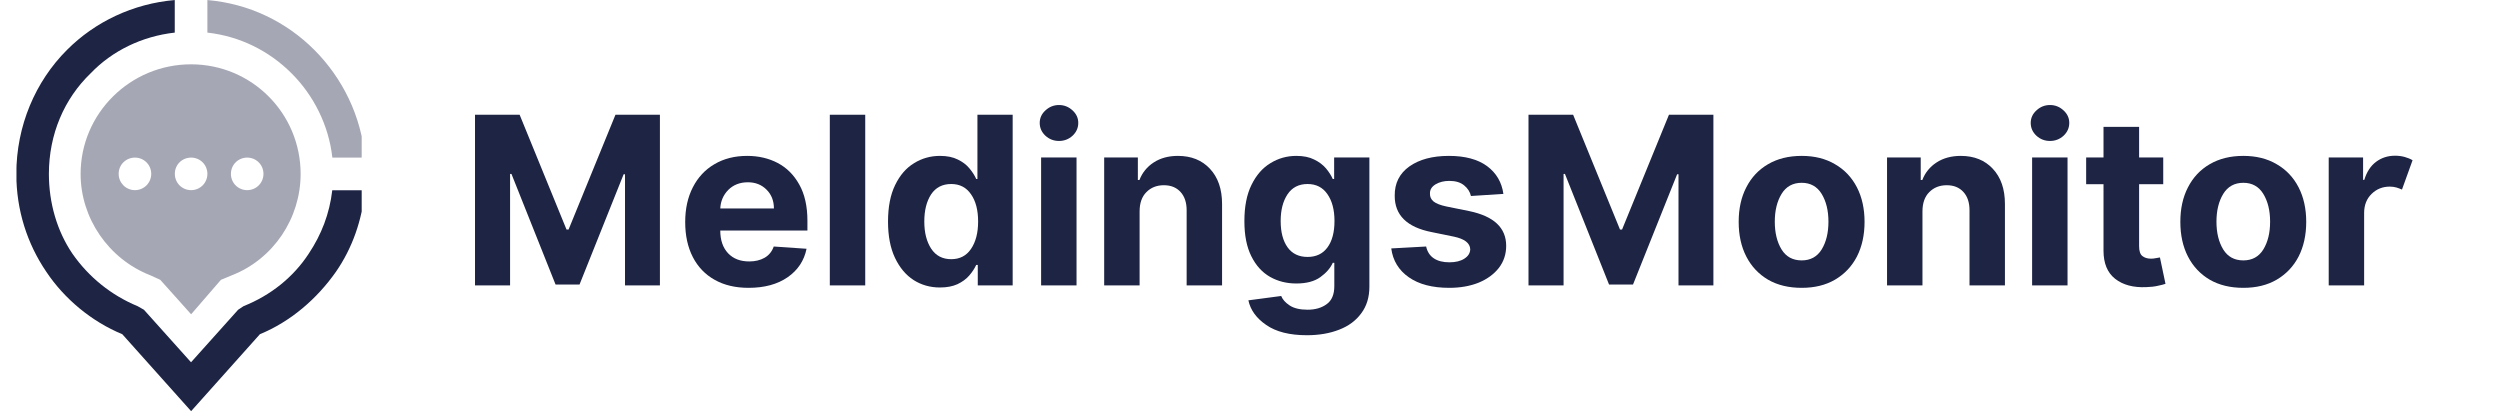
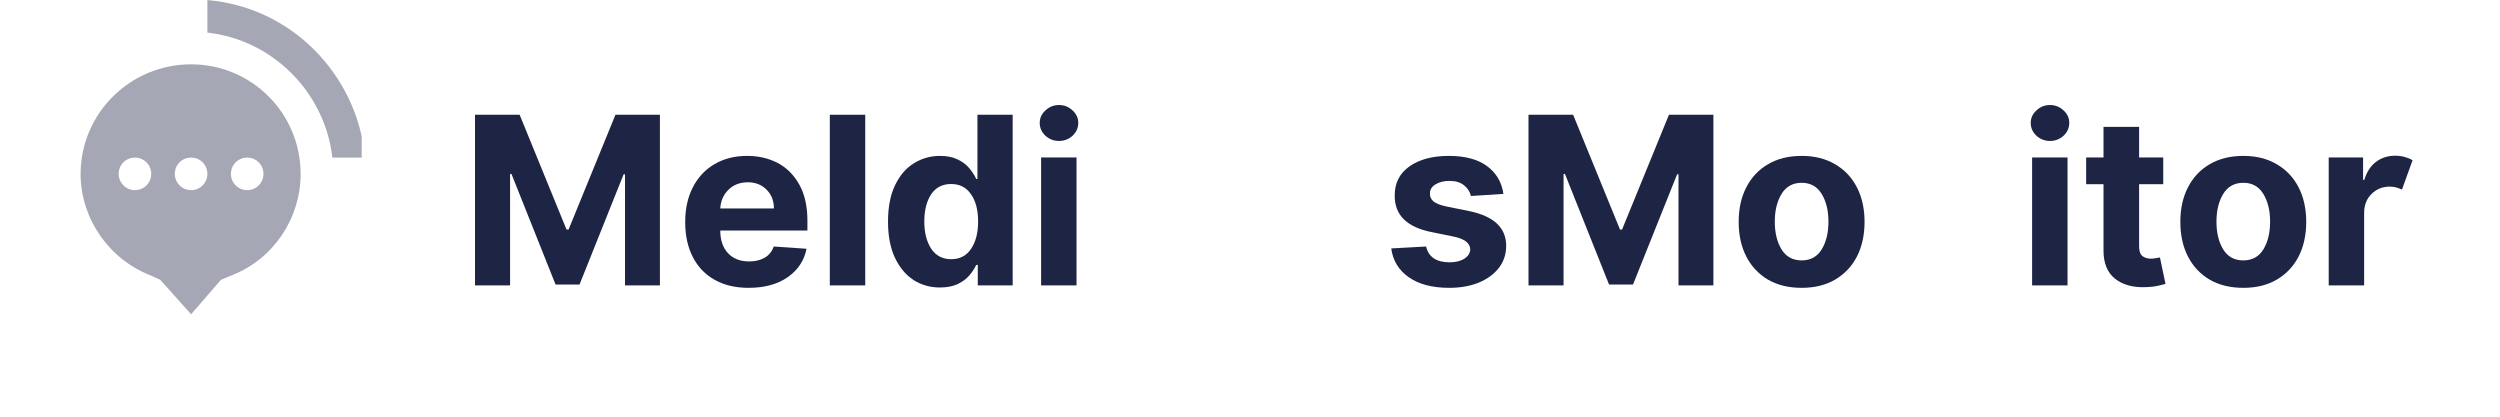
<svg xmlns="http://www.w3.org/2000/svg" width="300" zoomAndPan="magnify" viewBox="0 0 224.88 37.5" height="50" preserveAspectRatio="xMidYMid meet" version="1.0">
  <defs>
    <g />
    <clipPath id="4eeed93311">
      <path d="M 1.422 0 L 32.492 0 L 32.492 37.008 L 1.422 37.008 Z M 1.422 0 " clip-rule="nonzero" />
    </clipPath>
    <clipPath id="74c018f281">
      <path d="M 18 0 L 32.492 0 L 32.492 15 L 18 15 Z M 18 0 " clip-rule="nonzero" />
    </clipPath>
  </defs>
  <g clip-path="url(#4eeed93311)">
-     <path fill="#1d2444" d="M 15.668 2.934 C 12.738 3.262 10.043 4.562 8.09 6.605 C 5.73 8.883 4.34 12.066 4.34 15.656 C 4.34 18.258 5.07 20.789 6.453 22.824 C 7.922 24.941 9.961 26.578 12.324 27.555 L 12.895 27.879 L 17.133 32.605 L 21.371 27.879 L 21.859 27.555 C 24.305 26.578 26.344 24.949 27.73 22.824 C 28.867 21.117 29.602 19.234 29.844 17.121 L 32.781 17.121 C 32.539 19.805 31.645 22.336 30.18 24.453 C 28.469 26.895 26.102 28.938 23.332 30.078 L 17.141 37.004 L 10.945 30.078 C 8.18 28.938 5.73 26.895 4.102 24.453 C 2.387 21.93 1.41 18.91 1.41 15.656 C 1.41 11.332 3.117 7.336 5.973 4.488 C 8.496 1.957 11.922 0.328 15.668 0.004 Z M 15.668 2.934 " fill-opacity="1" fill-rule="nonzero" />
-   </g>
+     </g>
  <g clip-path="url(#74c018f281)">
    <path fill="#a5a7b4" d="M 18.605 0.004 C 22.355 0.328 25.695 1.957 28.227 4.488 C 30.754 7.02 32.457 10.438 32.781 14.184 L 29.852 14.184 C 29.527 11.25 28.145 8.559 26.184 6.605 C 24.148 4.57 21.535 3.266 18.605 2.934 Z M 18.605 0.004 " fill-opacity="1" fill-rule="nonzero" />
  </g>
  <path fill="#a5a7b4" d="M 17.141 28.285 L 19.824 25.184 L 20.805 24.777 C 24.555 23.312 26.996 19.645 26.996 15.656 C 26.996 10.195 22.594 5.789 17.133 5.789 C 11.672 5.789 7.195 10.195 7.195 15.656 C 7.195 19.648 9.719 23.312 13.469 24.777 L 14.363 25.184 Z M 12.086 14.184 C 12.898 14.184 13.551 14.832 13.551 15.648 C 13.551 16.461 12.898 17.113 12.086 17.113 C 11.273 17.113 10.621 16.461 10.621 15.648 C 10.613 14.832 11.273 14.184 12.086 14.184 Z M 17.141 14.184 C 17.953 14.184 18.605 14.832 18.605 15.648 C 18.605 16.461 17.953 17.113 17.141 17.113 C 16.324 17.113 15.676 16.461 15.676 15.648 C 15.668 14.832 16.32 14.184 17.141 14.184 Z M 22.188 14.184 C 23 14.184 23.652 14.832 23.652 15.648 C 23.652 16.461 23 17.113 22.188 17.113 C 21.371 17.113 20.723 16.461 20.723 15.648 C 20.723 14.832 21.371 14.184 22.188 14.184 Z M 22.188 14.184 " fill-opacity="1" fill-rule="nonzero" />
  <g fill="#1d2444" fill-opacity="1">
    <g transform="translate(41.363, 25.686)">
      <g>
        <path d="M 1.328 -15.359 L 5.344 -15.359 L 9.562 -5.031 L 9.75 -5.031 L 13.969 -15.359 L 17.969 -15.359 L 17.969 0 L 14.828 0 L 14.828 -10 L 14.703 -10 L 10.734 -0.078 L 8.578 -0.078 L 4.609 -10.031 L 4.484 -10.031 L 4.484 0 L 1.328 0 Z M 1.328 -15.359 " />
      </g>
    </g>
  </g>
  <g fill="#1d2444" fill-opacity="1">
    <g transform="translate(60.796, 25.686)">
      <g>
        <path d="M 6.516 0.219 C 5.336 0.219 4.32 -0.02 3.469 -0.5 C 2.613 -0.977 1.957 -1.66 1.5 -2.547 C 1.039 -3.441 0.812 -4.492 0.812 -5.703 C 0.812 -6.891 1.039 -7.93 1.5 -8.828 C 1.957 -9.723 2.602 -10.414 3.438 -10.906 C 4.281 -11.406 5.266 -11.656 6.391 -11.656 C 7.41 -11.656 8.328 -11.441 9.141 -11.016 C 9.953 -10.586 10.598 -9.941 11.078 -9.078 C 11.566 -8.211 11.812 -7.125 11.812 -5.812 L 11.812 -4.938 L 3.969 -4.938 C 3.969 -4.07 4.203 -3.391 4.672 -2.891 C 5.141 -2.398 5.773 -2.156 6.578 -2.156 C 7.109 -2.156 7.566 -2.266 7.953 -2.484 C 8.348 -2.711 8.625 -3.051 8.781 -3.5 L 11.734 -3.297 C 11.516 -2.223 10.945 -1.367 10.031 -0.734 C 9.113 -0.098 7.941 0.219 6.516 0.219 Z M 3.969 -6.922 L 8.797 -6.922 C 8.797 -7.609 8.578 -8.172 8.141 -8.609 C 7.703 -9.055 7.141 -9.281 6.453 -9.281 C 5.734 -9.281 5.145 -9.051 4.688 -8.594 C 4.238 -8.133 4 -7.578 3.969 -6.922 Z M 3.969 -6.922 " />
      </g>
    </g>
  </g>
  <g fill="#1d2444" fill-opacity="1">
    <g transform="translate(73.342, 25.686)">
      <g>
        <path d="M 4.469 -15.359 L 4.469 0 L 1.281 0 L 1.281 -15.359 Z M 4.469 -15.359 " />
      </g>
    </g>
  </g>
  <g fill="#1d2444" fill-opacity="1">
    <g transform="translate(79.018, 25.686)">
      <g>
        <path d="M 5.516 0.188 C 4.641 0.188 3.848 -0.035 3.141 -0.484 C 2.441 -0.941 1.883 -1.609 1.469 -2.484 C 1.051 -3.367 0.844 -4.453 0.844 -5.734 C 0.844 -7.055 1.055 -8.156 1.484 -9.031 C 1.91 -9.914 2.477 -10.57 3.188 -11 C 3.895 -11.438 4.672 -11.656 5.516 -11.656 C 6.16 -11.656 6.695 -11.547 7.125 -11.328 C 7.562 -11.117 7.91 -10.852 8.172 -10.531 C 8.441 -10.207 8.645 -9.891 8.781 -9.578 L 8.891 -9.578 L 8.891 -15.359 L 12.062 -15.359 L 12.062 0 L 8.922 0 L 8.922 -1.844 L 8.781 -1.844 C 8.633 -1.52 8.426 -1.203 8.156 -0.891 C 7.883 -0.578 7.531 -0.316 7.094 -0.109 C 6.664 0.086 6.141 0.188 5.516 0.188 Z M 6.531 -2.359 C 7.301 -2.359 7.895 -2.664 8.312 -3.281 C 8.738 -3.906 8.953 -4.727 8.953 -5.75 C 8.953 -6.781 8.738 -7.598 8.312 -8.203 C 7.895 -8.816 7.301 -9.125 6.531 -9.125 C 5.738 -9.125 5.133 -8.812 4.719 -8.188 C 4.312 -7.562 4.109 -6.75 4.109 -5.75 C 4.109 -4.75 4.316 -3.93 4.734 -3.297 C 5.148 -2.672 5.75 -2.359 6.531 -2.359 Z M 6.531 -2.359 " />
      </g>
    </g>
  </g>
  <g fill="#1d2444" fill-opacity="1">
    <g transform="translate(92.359, 25.686)">
      <g>
        <path d="M 1.281 0 L 1.281 -11.516 L 4.469 -11.516 L 4.469 0 Z M 2.891 -13 C 2.422 -13 2.016 -13.156 1.672 -13.469 C 1.328 -13.789 1.156 -14.176 1.156 -14.625 C 1.156 -15.062 1.328 -15.438 1.672 -15.75 C 2.016 -16.07 2.422 -16.234 2.891 -16.234 C 3.359 -16.234 3.766 -16.07 4.109 -15.75 C 4.453 -15.438 4.625 -15.062 4.625 -14.625 C 4.625 -14.176 4.453 -13.789 4.109 -13.469 C 3.766 -13.156 3.359 -13 2.891 -13 Z M 2.891 -13 " />
      </g>
    </g>
  </g>
  <g fill="#1d2444" fill-opacity="1">
    <g transform="translate(98.035, 25.686)">
      <g>
-         <path d="M 4.469 -6.656 L 4.469 0 L 1.281 0 L 1.281 -11.516 L 4.312 -11.516 L 4.312 -9.484 L 4.453 -9.484 C 4.711 -10.148 5.141 -10.676 5.734 -11.062 C 6.336 -11.457 7.066 -11.656 7.922 -11.656 C 9.117 -11.656 10.078 -11.27 10.797 -10.5 C 11.523 -9.727 11.891 -8.672 11.891 -7.328 L 11.891 0 L 8.703 0 L 8.703 -6.766 C 8.703 -7.461 8.52 -8.008 8.156 -8.406 C 7.789 -8.812 7.289 -9.016 6.656 -9.016 C 6.008 -9.016 5.484 -8.805 5.078 -8.391 C 4.672 -7.984 4.469 -7.406 4.469 -6.656 Z M 4.469 -6.656 " />
-       </g>
+         </g>
    </g>
  </g>
  <g fill="#1d2444" fill-opacity="1">
    <g transform="translate(111.091, 25.686)">
      <g>
-         <path d="M 6.469 4.484 C 4.914 4.484 3.695 4.176 2.812 3.562 C 1.926 2.957 1.391 2.219 1.203 1.344 L 4.156 0.953 C 4.281 1.266 4.531 1.547 4.906 1.797 C 5.289 2.055 5.832 2.188 6.531 2.188 C 7.227 2.188 7.801 2.02 8.25 1.688 C 8.707 1.363 8.938 0.82 8.938 0.062 L 8.938 -2.031 L 8.797 -2.031 C 8.586 -1.562 8.219 -1.133 7.688 -0.75 C 7.156 -0.363 6.43 -0.172 5.516 -0.172 C 4.648 -0.172 3.863 -0.367 3.156 -0.766 C 2.445 -1.172 1.883 -1.789 1.469 -2.625 C 1.051 -3.457 0.844 -4.508 0.844 -5.781 C 0.844 -7.094 1.055 -8.18 1.484 -9.047 C 1.91 -9.922 2.477 -10.57 3.188 -11 C 3.895 -11.438 4.672 -11.656 5.516 -11.656 C 6.16 -11.656 6.695 -11.547 7.125 -11.328 C 7.562 -11.117 7.914 -10.852 8.188 -10.531 C 8.457 -10.207 8.66 -9.891 8.797 -9.578 L 8.922 -9.578 L 8.922 -11.516 L 12.094 -11.516 L 12.094 0.109 C 12.094 1.066 11.848 1.867 11.359 2.516 C 10.879 3.172 10.219 3.66 9.375 3.984 C 8.531 4.316 7.562 4.484 6.469 4.484 Z M 6.531 -2.562 C 7.301 -2.562 7.895 -2.844 8.312 -3.406 C 8.738 -3.977 8.953 -4.773 8.953 -5.797 C 8.953 -6.805 8.738 -7.613 8.312 -8.219 C 7.895 -8.82 7.301 -9.125 6.531 -9.125 C 5.738 -9.125 5.133 -8.812 4.719 -8.188 C 4.312 -7.57 4.109 -6.773 4.109 -5.797 C 4.109 -4.797 4.316 -4.004 4.734 -3.422 C 5.148 -2.848 5.75 -2.562 6.531 -2.562 Z M 6.531 -2.562 " />
-       </g>
+         </g>
    </g>
  </g>
  <g fill="#1d2444" fill-opacity="1">
    <g transform="translate(124.387, 25.686)">
      <g>
        <path d="M 10.859 -8.234 L 7.938 -8.047 C 7.852 -8.422 7.648 -8.738 7.328 -9 C 7.004 -9.27 6.562 -9.406 6 -9.406 C 5.508 -9.406 5.094 -9.301 4.75 -9.094 C 4.406 -8.883 4.238 -8.609 4.25 -8.266 C 4.238 -7.984 4.344 -7.75 4.562 -7.562 C 4.789 -7.375 5.172 -7.223 5.703 -7.109 L 7.781 -6.688 C 10 -6.227 11.109 -5.188 11.109 -3.562 C 11.109 -2.812 10.891 -2.148 10.453 -1.578 C 10.016 -1.016 9.41 -0.57 8.641 -0.25 C 7.867 0.062 6.984 0.219 5.984 0.219 C 4.461 0.219 3.25 -0.098 2.344 -0.734 C 1.438 -1.367 0.91 -2.234 0.766 -3.328 L 3.906 -3.5 C 4.008 -3.031 4.238 -2.676 4.594 -2.438 C 4.957 -2.195 5.426 -2.078 6 -2.078 C 6.562 -2.078 7.008 -2.188 7.344 -2.406 C 7.688 -2.625 7.863 -2.906 7.875 -3.25 C 7.852 -3.812 7.359 -4.191 6.391 -4.391 L 4.406 -4.797 C 2.176 -5.234 1.066 -6.328 1.078 -8.078 C 1.066 -9.191 1.504 -10.066 2.391 -10.703 C 3.285 -11.336 4.473 -11.656 5.953 -11.656 C 7.41 -11.656 8.555 -11.348 9.391 -10.734 C 10.223 -10.117 10.711 -9.285 10.859 -8.234 Z M 10.859 -8.234 " />
      </g>
    </g>
  </g>
  <g fill="#1d2444" fill-opacity="1">
    <g transform="translate(136.177, 25.686)">
      <g>
        <path d="M 1.328 -15.359 L 5.344 -15.359 L 9.562 -5.031 L 9.75 -5.031 L 13.969 -15.359 L 17.969 -15.359 L 17.969 0 L 14.828 0 L 14.828 -10 L 14.703 -10 L 10.734 -0.078 L 8.578 -0.078 L 4.609 -10.031 L 4.484 -10.031 L 4.484 0 L 1.328 0 Z M 1.328 -15.359 " />
      </g>
    </g>
  </g>
  <g fill="#1d2444" fill-opacity="1">
    <g transform="translate(155.609, 25.686)">
      <g>
        <path d="M 6.484 0.219 C 5.316 0.219 4.305 -0.023 3.453 -0.516 C 2.609 -1.016 1.957 -1.707 1.5 -2.594 C 1.039 -3.488 0.812 -4.531 0.812 -5.719 C 0.812 -6.906 1.039 -7.941 1.5 -8.828 C 1.957 -9.723 2.609 -10.414 3.453 -10.906 C 4.305 -11.406 5.316 -11.656 6.484 -11.656 C 7.641 -11.656 8.641 -11.406 9.484 -10.906 C 10.336 -10.414 10.992 -9.723 11.453 -8.828 C 11.91 -7.941 12.141 -6.906 12.141 -5.719 C 12.141 -4.531 11.91 -3.488 11.453 -2.594 C 10.992 -1.707 10.336 -1.016 9.484 -0.516 C 8.641 -0.023 7.641 0.219 6.484 0.219 Z M 6.484 -2.25 C 7.273 -2.25 7.875 -2.578 8.281 -3.234 C 8.688 -3.898 8.891 -4.734 8.891 -5.734 C 8.891 -6.734 8.688 -7.566 8.281 -8.234 C 7.875 -8.898 7.273 -9.234 6.484 -9.234 C 5.68 -9.234 5.078 -8.898 4.672 -8.234 C 4.266 -7.566 4.062 -6.734 4.062 -5.734 C 4.062 -4.734 4.266 -3.898 4.672 -3.234 C 5.078 -2.578 5.68 -2.25 6.484 -2.25 Z M 6.484 -2.25 " />
      </g>
    </g>
  </g>
  <g fill="#1d2444" fill-opacity="1">
    <g transform="translate(168.493, 25.686)">
      <g>
-         <path d="M 4.469 -6.656 L 4.469 0 L 1.281 0 L 1.281 -11.516 L 4.312 -11.516 L 4.312 -9.484 L 4.453 -9.484 C 4.711 -10.148 5.141 -10.676 5.734 -11.062 C 6.336 -11.457 7.066 -11.656 7.922 -11.656 C 9.117 -11.656 10.078 -11.27 10.797 -10.5 C 11.523 -9.727 11.891 -8.672 11.891 -7.328 L 11.891 0 L 8.703 0 L 8.703 -6.766 C 8.703 -7.461 8.52 -8.008 8.156 -8.406 C 7.789 -8.812 7.289 -9.016 6.656 -9.016 C 6.008 -9.016 5.484 -8.805 5.078 -8.391 C 4.672 -7.984 4.469 -7.406 4.469 -6.656 Z M 4.469 -6.656 " />
-       </g>
+         </g>
    </g>
  </g>
  <g fill="#1d2444" fill-opacity="1">
    <g transform="translate(181.549, 25.686)">
      <g>
        <path d="M 1.281 0 L 1.281 -11.516 L 4.469 -11.516 L 4.469 0 Z M 2.891 -13 C 2.422 -13 2.016 -13.156 1.672 -13.469 C 1.328 -13.789 1.156 -14.176 1.156 -14.625 C 1.156 -15.062 1.328 -15.438 1.672 -15.75 C 2.016 -16.07 2.422 -16.234 2.891 -16.234 C 3.359 -16.234 3.766 -16.07 4.109 -15.75 C 4.453 -15.438 4.625 -15.062 4.625 -14.625 C 4.625 -14.176 4.453 -13.789 4.109 -13.469 C 3.766 -13.156 3.359 -13 2.891 -13 Z M 2.891 -13 " />
      </g>
    </g>
  </g>
  <g fill="#1d2444" fill-opacity="1">
    <g transform="translate(187.225, 25.686)">
      <g>
        <path d="M 7.406 -11.516 L 7.406 -9.109 L 5.234 -9.109 L 5.234 -3.531 C 5.234 -3.094 5.332 -2.797 5.531 -2.641 C 5.727 -2.484 5.988 -2.406 6.312 -2.406 C 6.457 -2.406 6.602 -2.422 6.75 -2.453 C 6.906 -2.484 7.023 -2.504 7.109 -2.516 L 7.609 -0.141 C 7.453 -0.086 7.227 -0.031 6.938 0.031 C 6.645 0.102 6.289 0.145 5.875 0.156 C 4.719 0.207 3.785 -0.039 3.078 -0.594 C 2.379 -1.145 2.031 -1.988 2.031 -3.125 L 2.031 -9.109 L 0.469 -9.109 L 0.469 -11.516 L 2.031 -11.516 L 2.031 -14.266 L 5.234 -14.266 L 5.234 -11.516 Z M 7.406 -11.516 " />
      </g>
    </g>
  </g>
  <g fill="#1d2444" fill-opacity="1">
    <g transform="translate(195.359, 25.686)">
      <g>
        <path d="M 6.484 0.219 C 5.316 0.219 4.305 -0.023 3.453 -0.516 C 2.609 -1.016 1.957 -1.707 1.5 -2.594 C 1.039 -3.488 0.812 -4.531 0.812 -5.719 C 0.812 -6.906 1.039 -7.941 1.5 -8.828 C 1.957 -9.723 2.609 -10.414 3.453 -10.906 C 4.305 -11.406 5.316 -11.656 6.484 -11.656 C 7.641 -11.656 8.641 -11.406 9.484 -10.906 C 10.336 -10.414 10.992 -9.723 11.453 -8.828 C 11.91 -7.941 12.141 -6.906 12.141 -5.719 C 12.141 -4.531 11.91 -3.488 11.453 -2.594 C 10.992 -1.707 10.336 -1.016 9.484 -0.516 C 8.641 -0.023 7.641 0.219 6.484 0.219 Z M 6.484 -2.25 C 7.273 -2.25 7.875 -2.578 8.281 -3.234 C 8.688 -3.898 8.891 -4.734 8.891 -5.734 C 8.891 -6.734 8.688 -7.566 8.281 -8.234 C 7.875 -8.898 7.273 -9.234 6.484 -9.234 C 5.68 -9.234 5.078 -8.898 4.672 -8.234 C 4.266 -7.566 4.062 -6.734 4.062 -5.734 C 4.062 -4.734 4.266 -3.898 4.672 -3.234 C 5.078 -2.578 5.68 -2.25 6.484 -2.25 Z M 6.484 -2.25 " />
      </g>
    </g>
  </g>
  <g fill="#1d2444" fill-opacity="1">
    <g transform="translate(208.243, 25.686)">
      <g>
        <path d="M 1.281 0 L 1.281 -11.516 L 4.375 -11.516 L 4.375 -9.5 L 4.484 -9.5 C 4.703 -10.219 5.055 -10.758 5.547 -11.125 C 6.035 -11.488 6.602 -11.672 7.25 -11.672 C 7.562 -11.672 7.848 -11.633 8.109 -11.562 C 8.379 -11.488 8.617 -11.391 8.828 -11.266 L 7.875 -8.625 C 7.719 -8.695 7.551 -8.758 7.375 -8.812 C 7.195 -8.863 7 -8.891 6.781 -8.891 C 6.133 -8.891 5.586 -8.672 5.141 -8.234 C 4.691 -7.797 4.469 -7.223 4.469 -6.516 L 4.469 0 Z M 1.281 0 " />
      </g>
    </g>
  </g>
</svg>